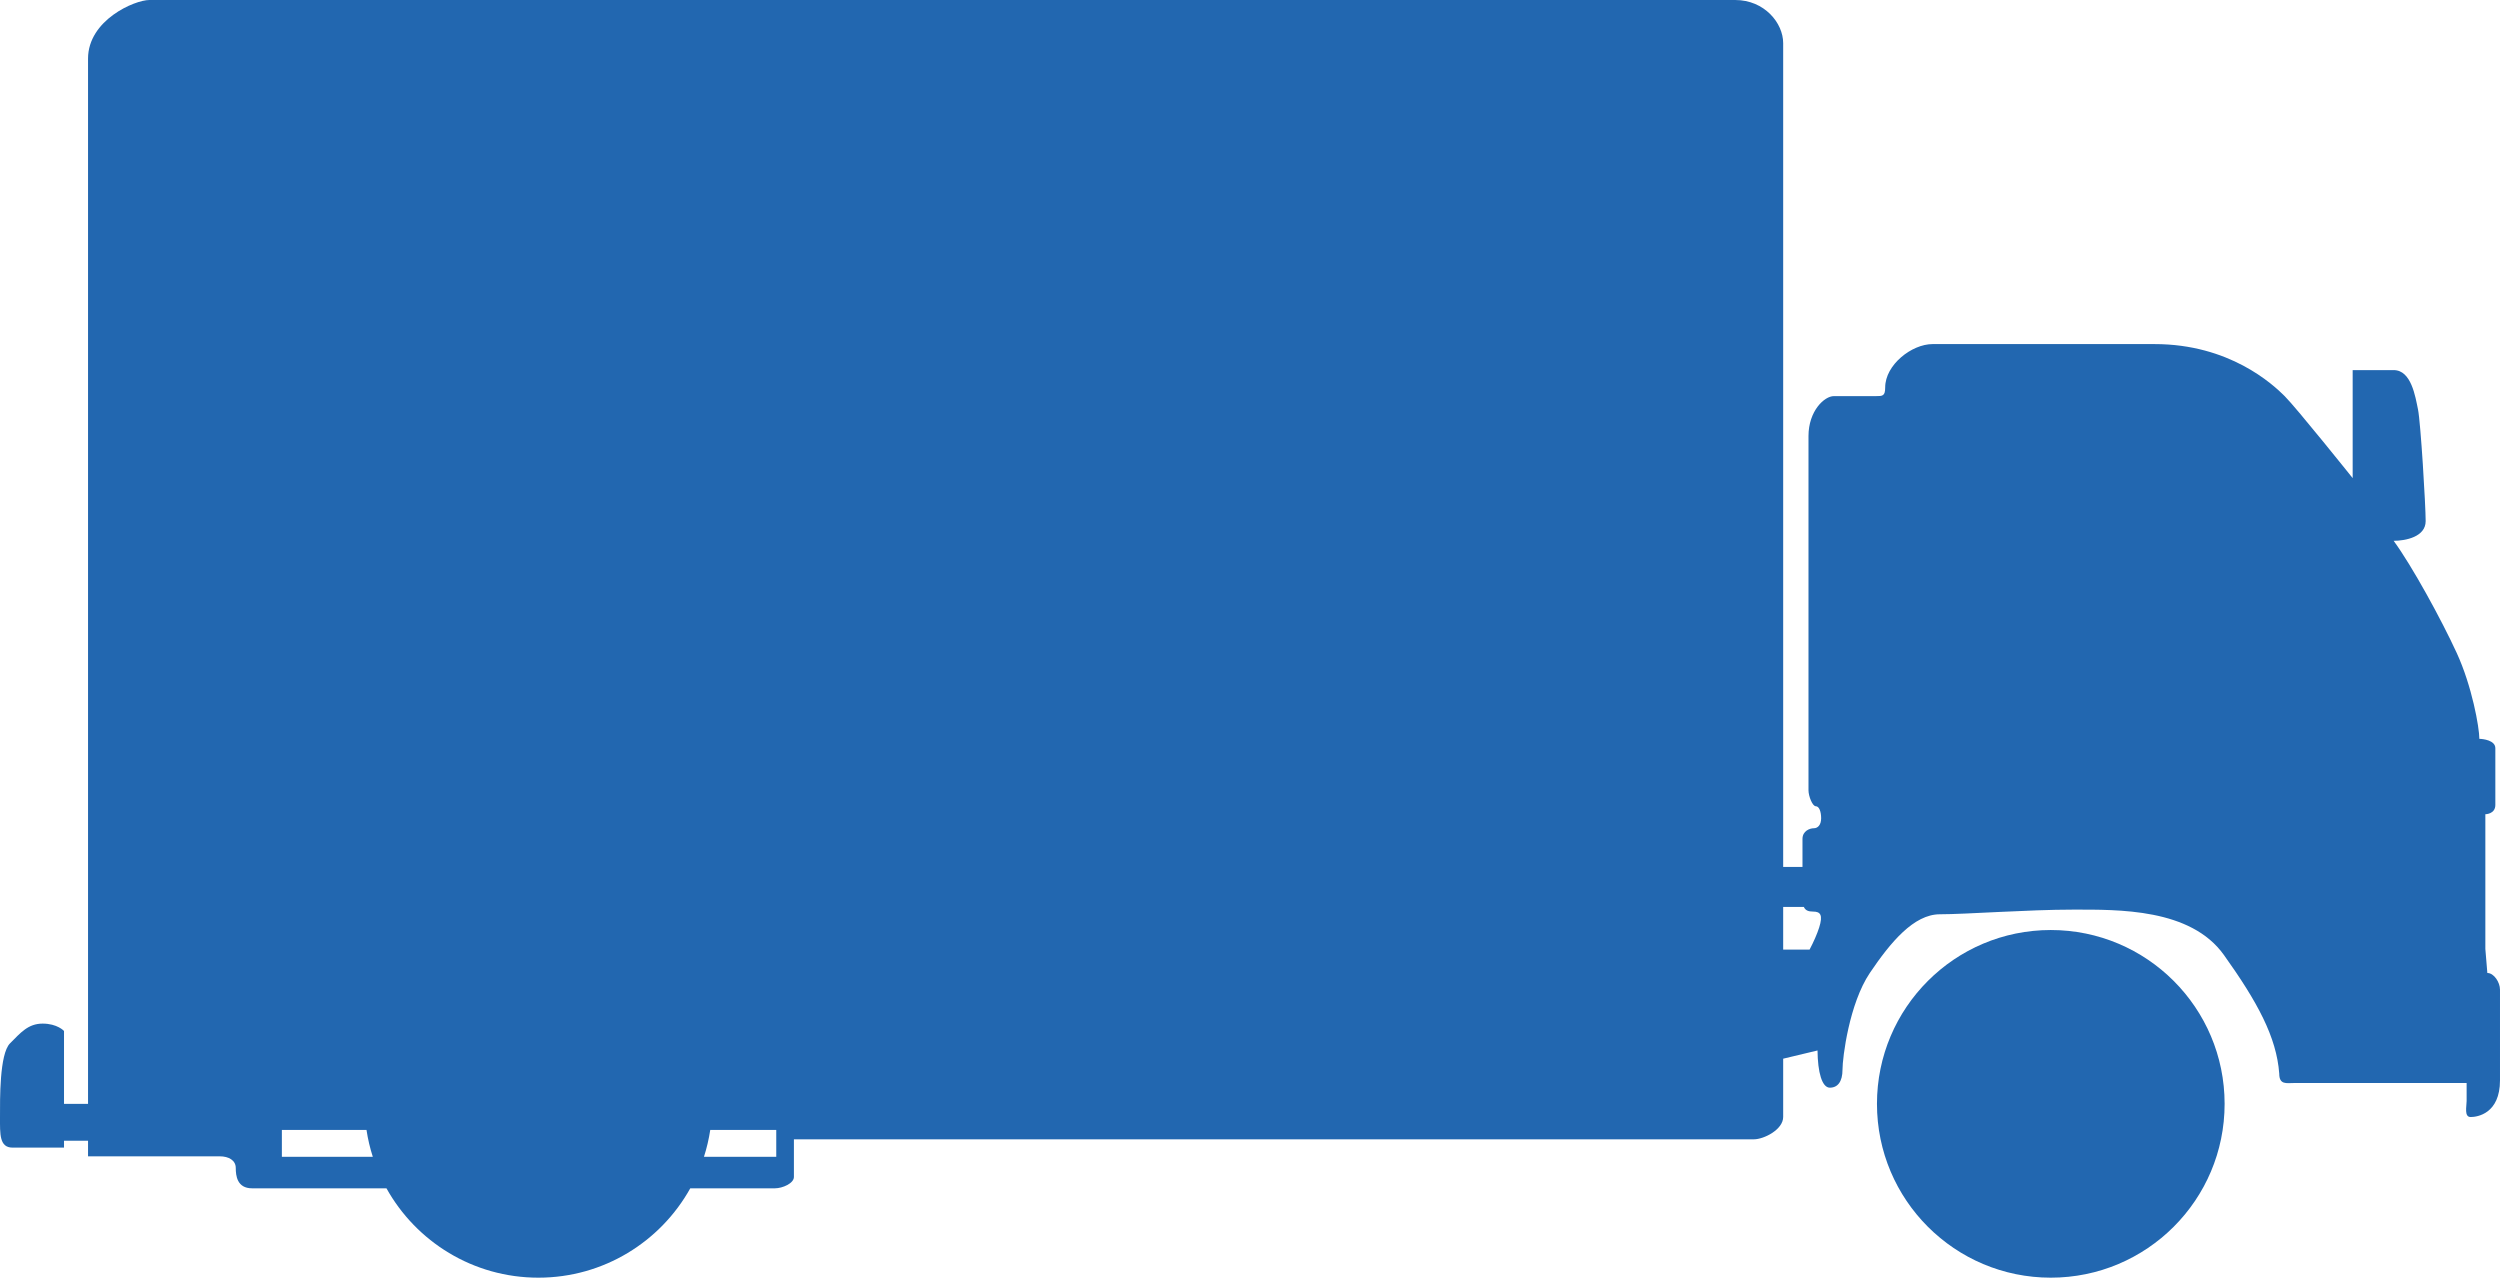
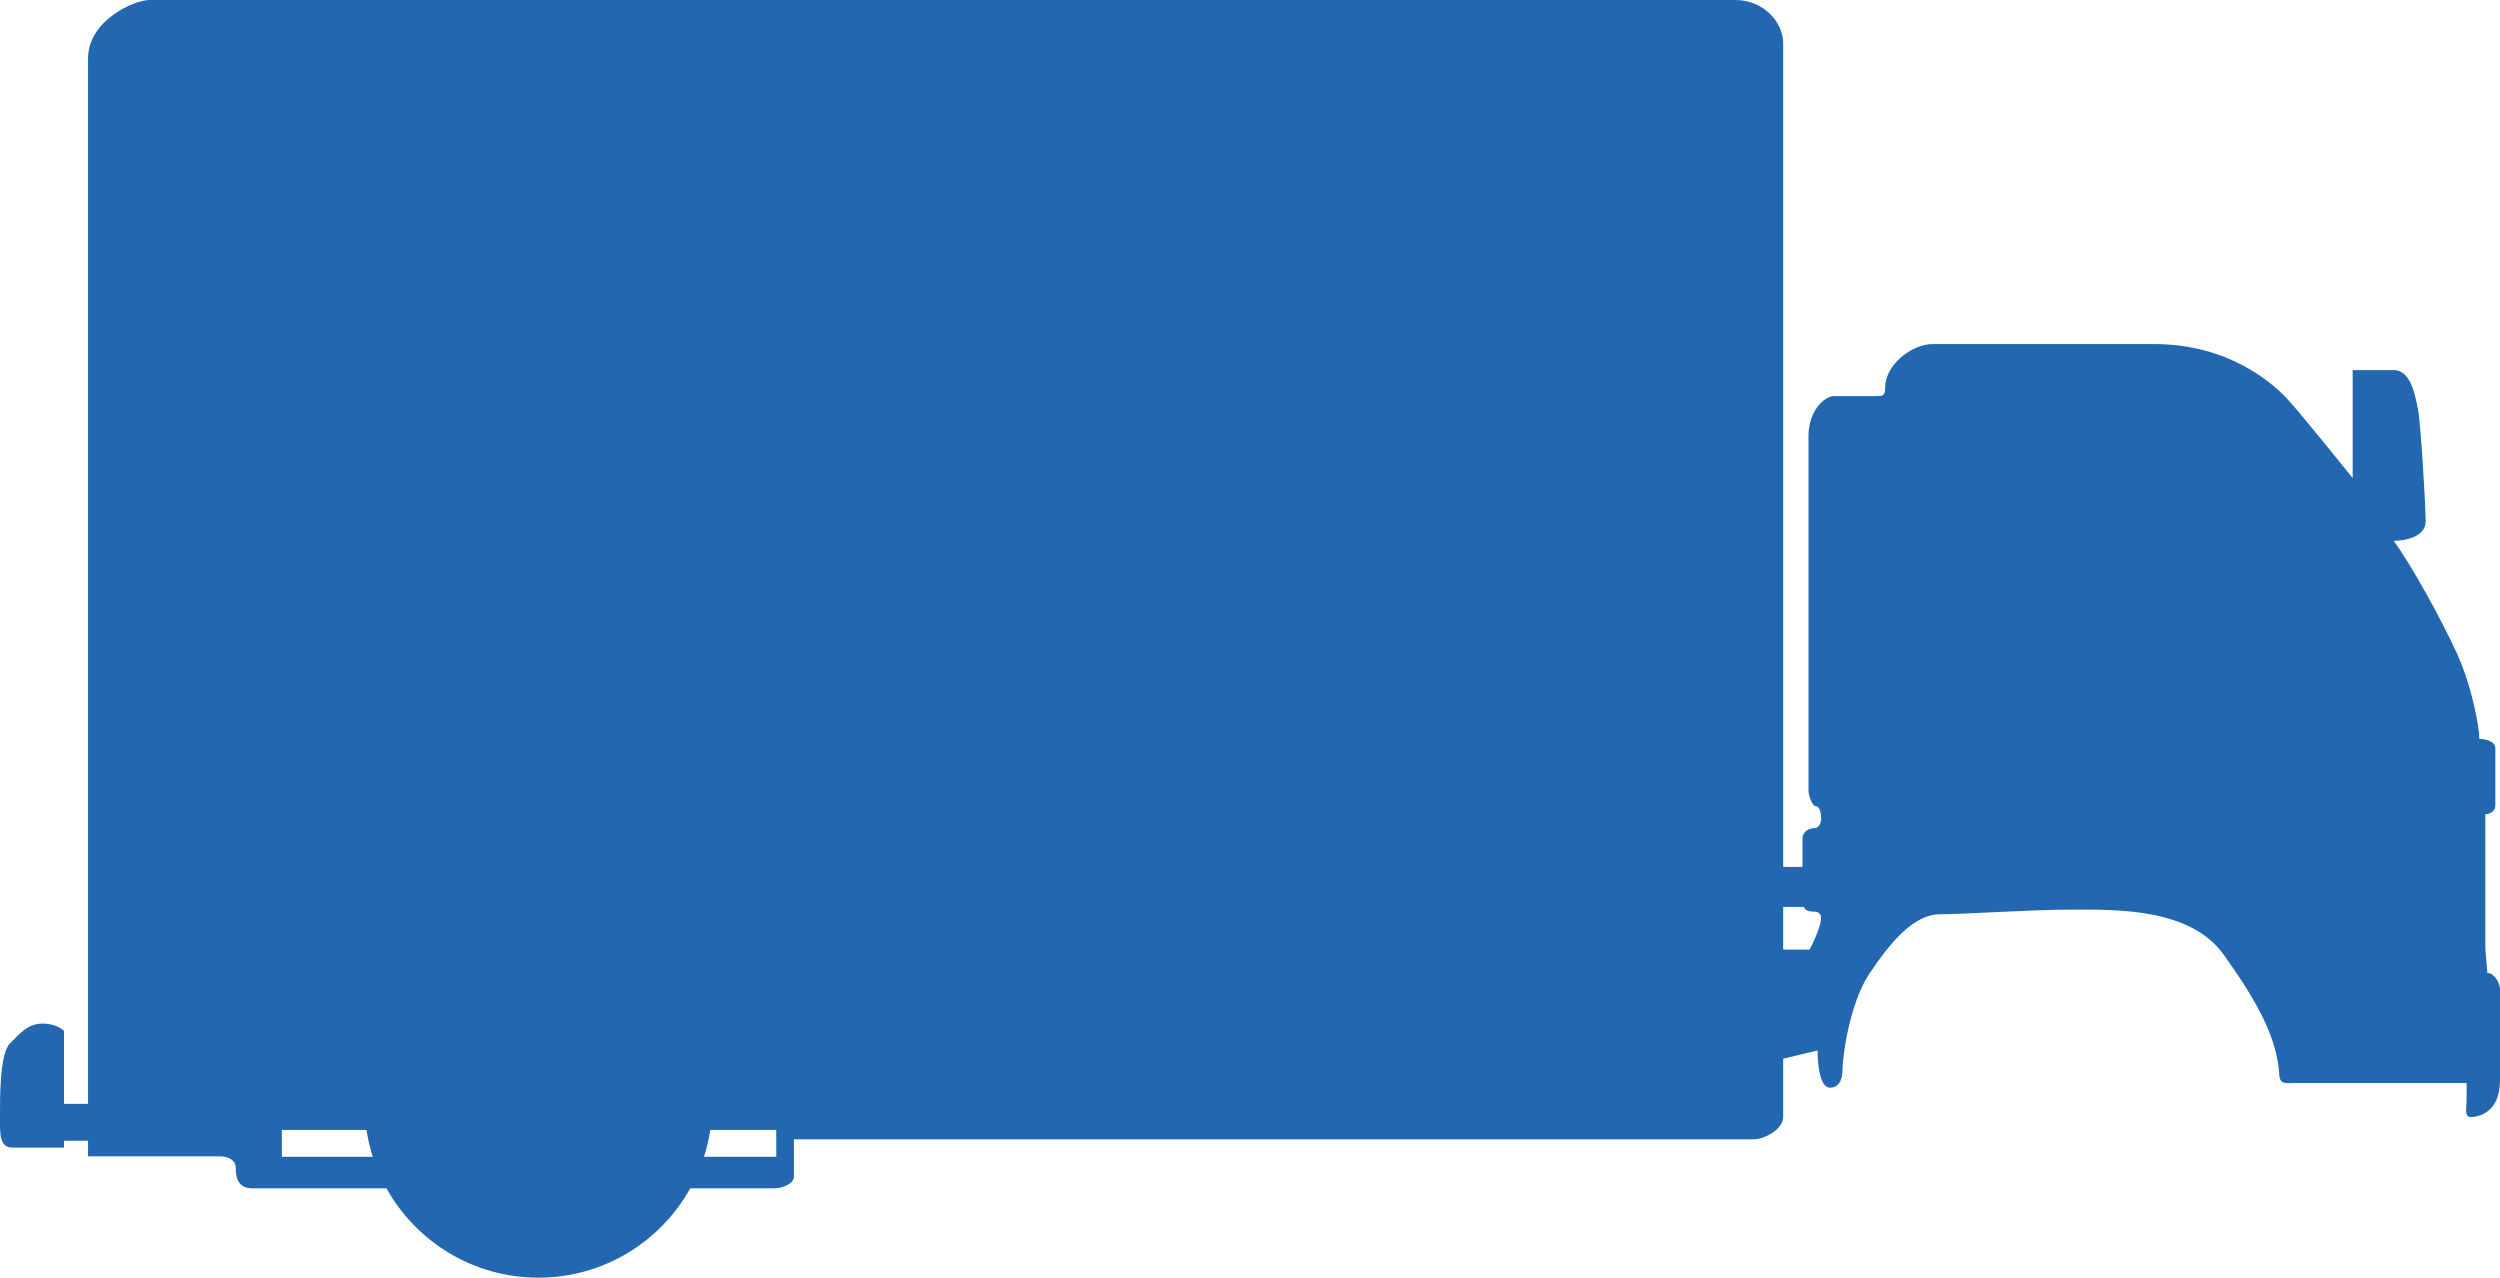
<svg xmlns="http://www.w3.org/2000/svg" id="Capa_2" viewBox="0 0 890.84 455.28">
  <defs>
    <style>.cls-1{fill:#2267b0;stroke-width:0px;}</style>
  </defs>
  <path class="cls-1" d="M886.33,346.71l-.71-8.57v-48s3.56,0,3.56-3.33v-20.2c0-2.85-4.51-3.33-5.7-3.33,0-4.04-2.61-18.77-8.08-30.65-5.47-11.88-15.92-31.01-22.46-39.92,4.28,0,11.41-1.43,11.41-7.01s-1.78-35.21-2.73-39.8c-.95-4.59-2.38-14.02-8.67-14.02h-14.61v38.49s-19.96-24.95-24.24-29.23-19.72-18.53-46.34-18.53h-79.13c-7.37,0-16.87,7.37-16.87,15.45,0,3.09-.95,3.09-3.33,3.09h-14.97c-3.33,0-9.03,5.23-9.03,14.26v126.18c0,2.14,1.43,5.7,2.61,5.7s1.9,1.9,1.9,4.28-1.19,3.56-2.61,3.56-4.04.95-4.04,3.8v9.98h-6.88V15.36c0-7.12-6.65-15.36-17.11-15.36H53.23c-5.22,0-21.86,7.13-21.86,20.91v372.43h-8.56v-25.98h-.01s-2.38-2.61-7.6-2.61-7.88,3.29-11.64,7.05S0,391.85,0,398.02s-.24,10.93,4.52,10.92h18.29v-2.45h8.56v5.55h46.93c3.21,0,5.71,1.42,5.71,4.16s.47,7.24,5.82,7.24h47.88c10.58,18.99,30.85,31.84,54.13,31.84s43.55-12.85,54.13-31.84h30.15c2.74,0,6.78-1.78,6.78-4.04v-13.42h342.06c3.56,0,10.45-3.45,10.45-7.96v-20.77l12.24-2.93c.07,7.8,1.6,13.26,4.39,13.26s4.51-2.14,4.51-6.42,2.38-23.52,9.74-34.46c7.37-10.93,15.68-20.91,24.95-20.91s31.37-1.66,47.52-1.66,41.82-.48,53.7,16.16c11.88,16.63,18.77,29.23,19.72,42.3,0,4.04,2.61,3.33,5.23,3.33h61.54v6.42c0,1.9-.95,5.7,1.43,5.7s10.46-1.19,10.46-13.07v-32.32c0-2.61-2.14-5.94-4.51-5.94ZM642.77,323.17c.57,1.27,1.65,1.66,3.32,1.66,2.61,0,3.56,1.19,2.14,5.7-.7,2.22-1.98,5.14-3.41,7.84h-9.41v-15.2h7.36ZM100.44,412.2v-9.56h30.16c.49,3.28,1.25,6.47,2.24,9.56h-32.39ZM250.85,412.2c.99-3.09,1.74-6.28,2.24-9.56h23.52v9.56h-25.75Z" />
-   <circle class="cls-1" cx="730.77" cy="393.34" r="61.94" />
</svg>